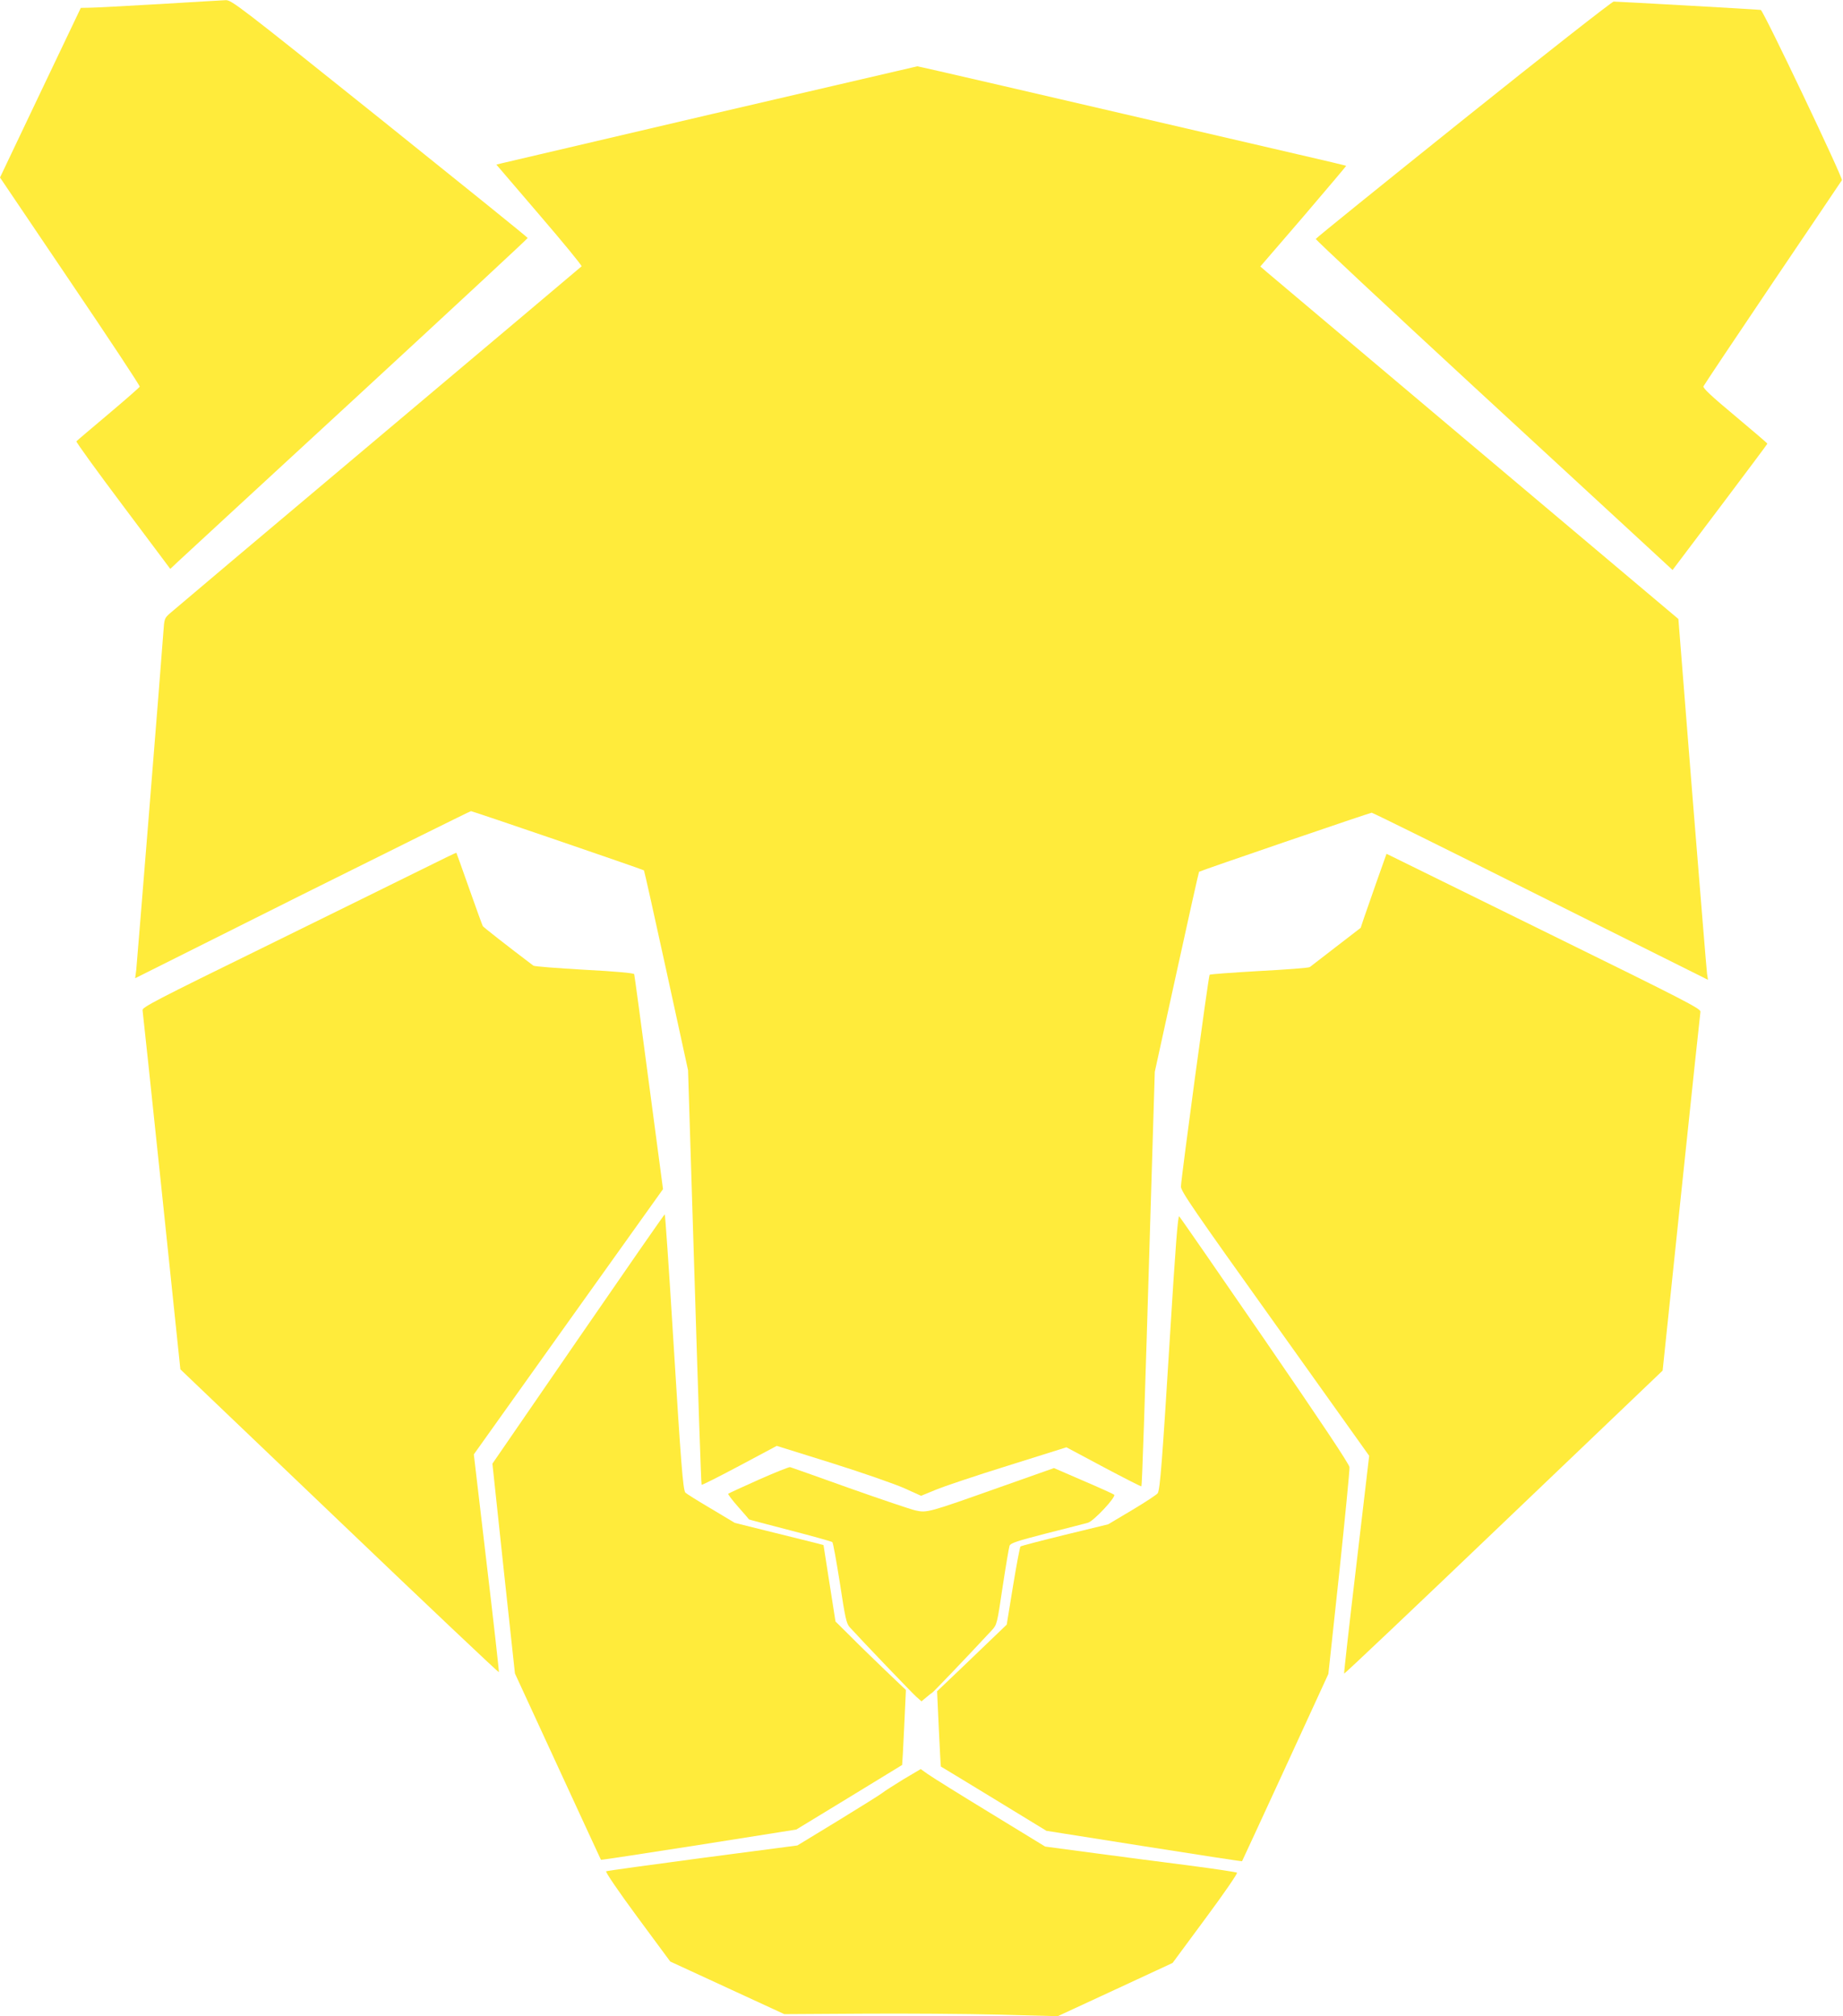
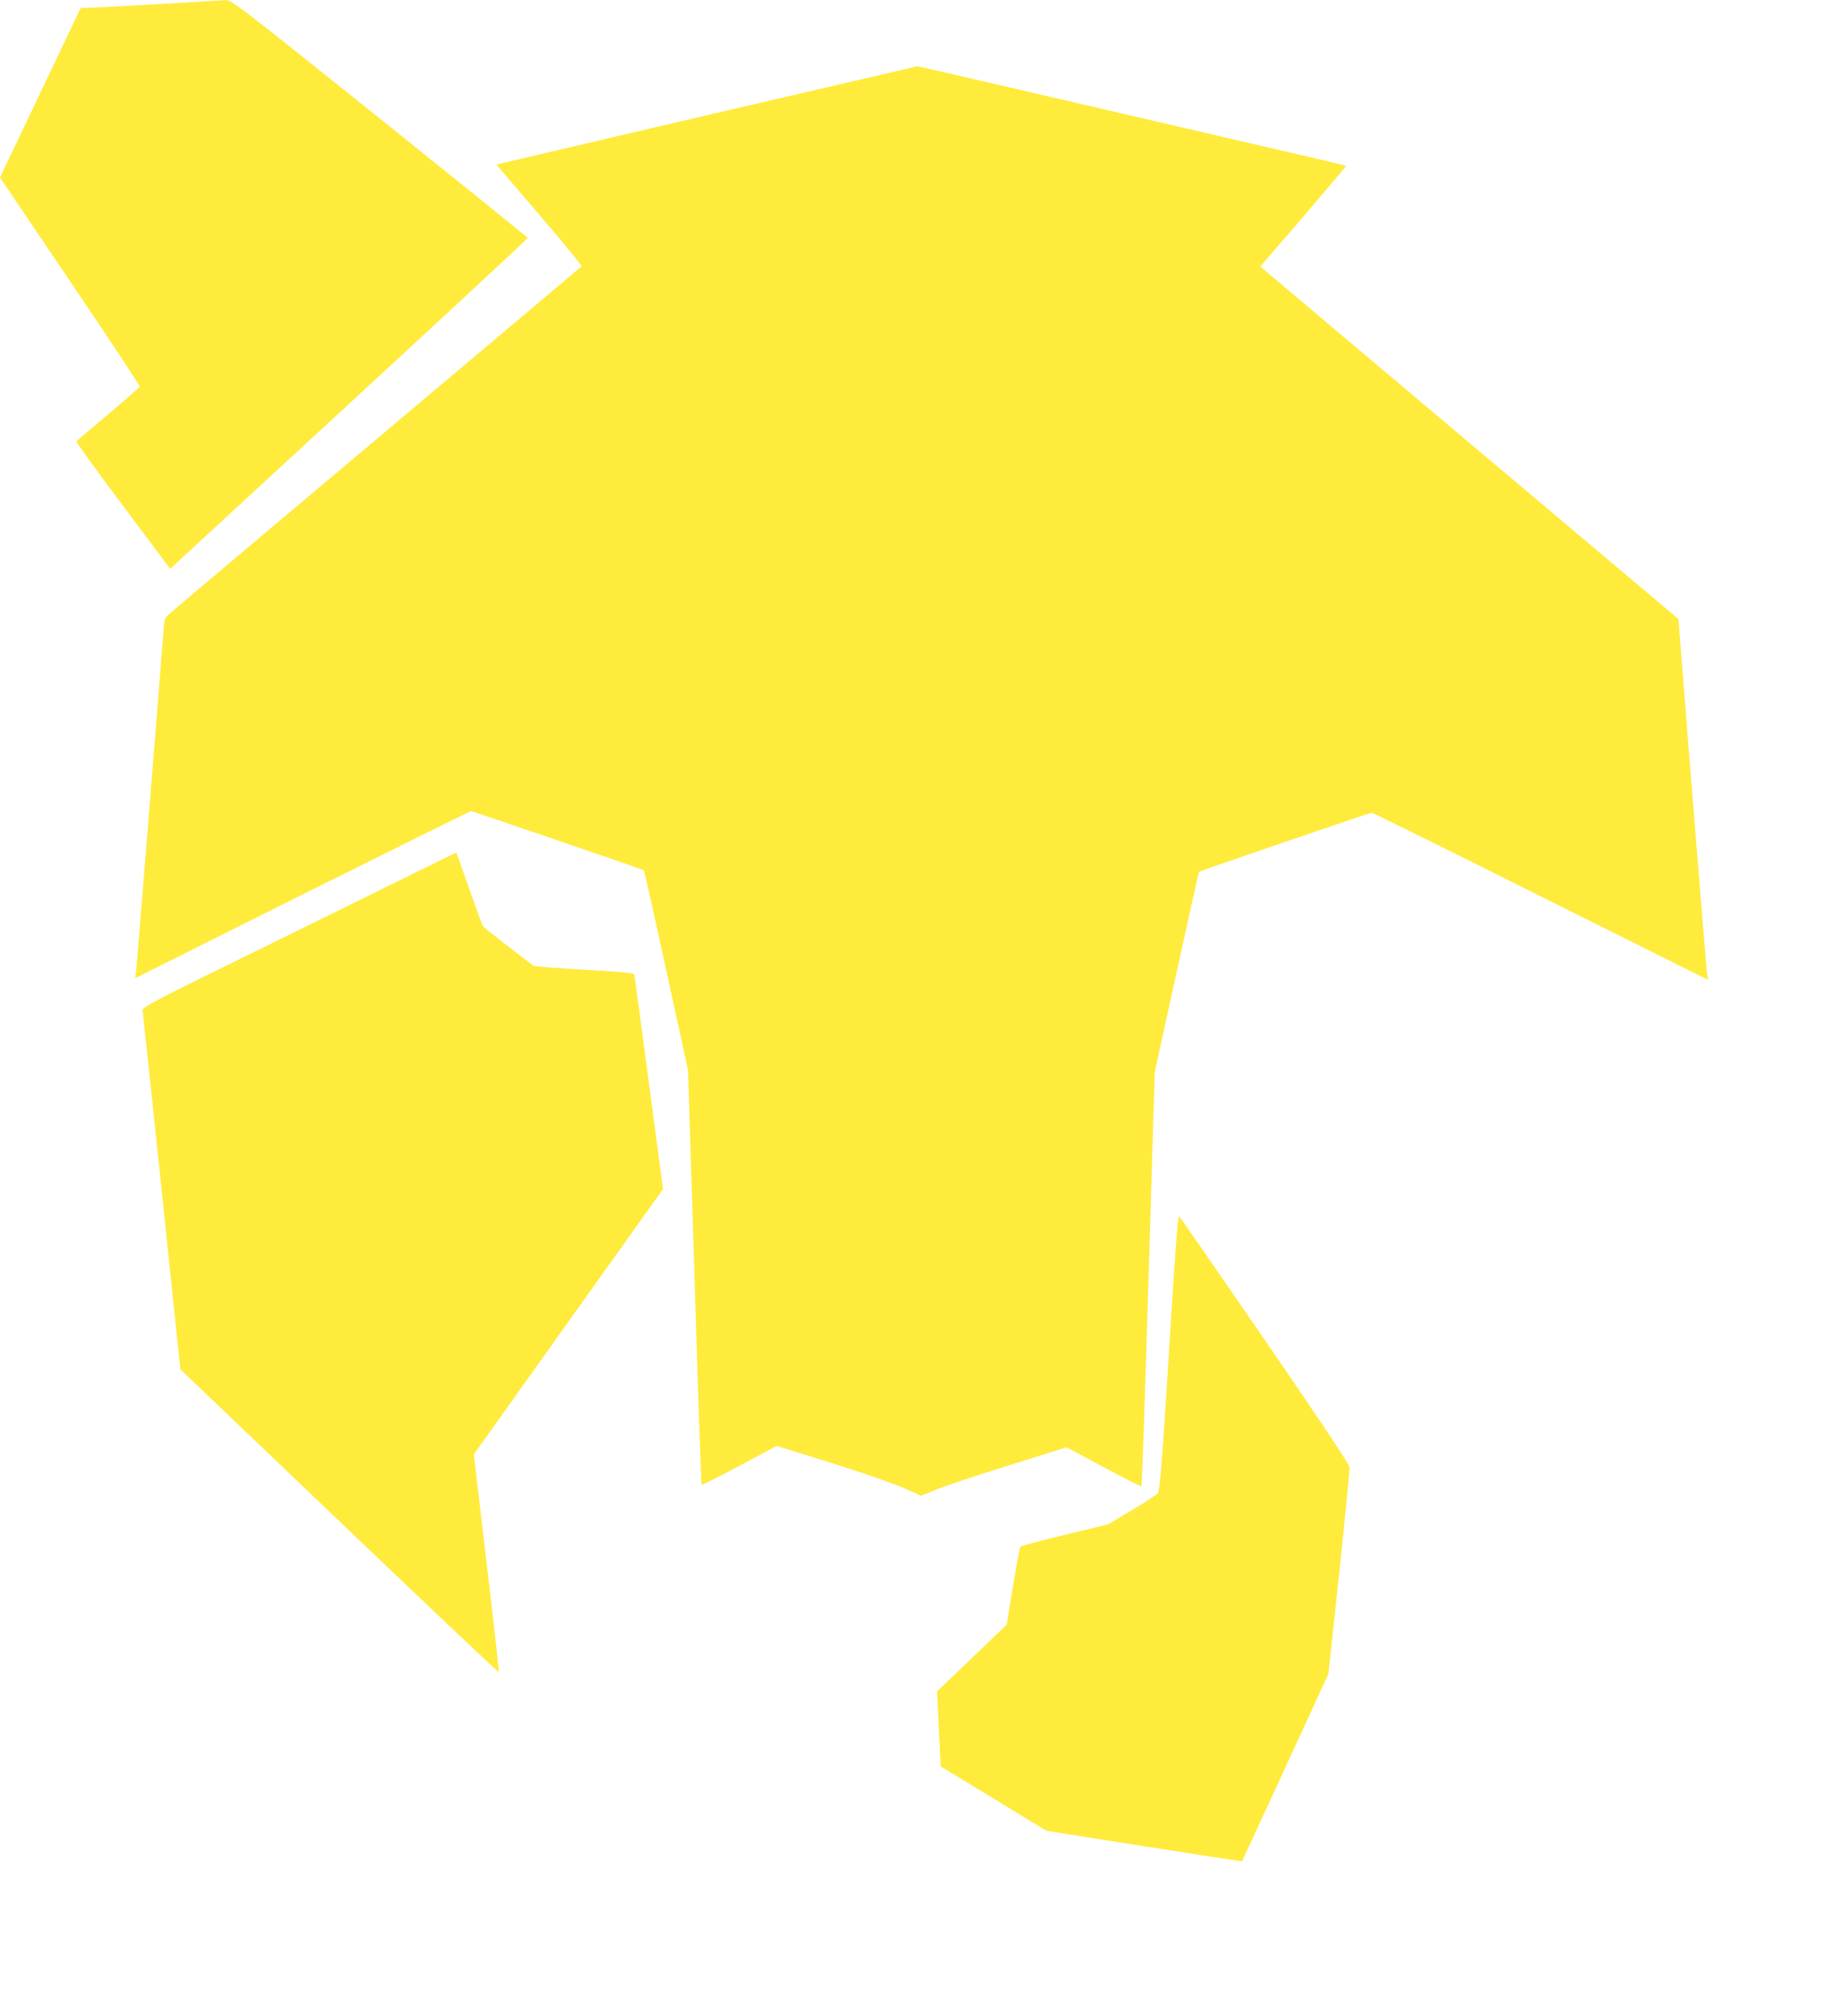
<svg xmlns="http://www.w3.org/2000/svg" version="1.0" width="1170pt" height="1280pt" viewBox="0 0 1170 1280" preserveAspectRatio="xMidYMid meet">
  <g transform="translate(0,1280) scale(0.1,-0.1)" fill="#ffeb3b" stroke="none">
    <path d="M1010 12774 c-212 -12 -410 -23 -441 -23 l-56 -1 -257 -539 -256 -538 445 -659 c245 -362 444 -663 442 -669 -2 -5 -92 -84 -200 -175 -108 -91 -199 -168 -202 -172 -4 -3 129 -187 295 -408 l301 -402 52 49 c29 27 539 498 1135 1047 595 549 1082 1001 1082 1005 0 4 -423 345 -939 759 -893 715 -941 752 -978 751 -21 -1 -211 -12 -423 -25z" />
-     <path d="M9290 12041 c-514 -412 -936 -753 -937 -758 -2 -5 448 -425 999 -934 551 -508 1061 -979 1134 -1046 l132 -122 301 399 c165 219 301 401 301 403 0 3 -93 82 -206 177 -149 124 -204 176 -200 187 4 9 201 304 439 657 239 353 436 646 440 652 8 14 -499 1078 -515 1081 -16 3 -909 53 -934 53 -11 -1 -440 -337 -954 -749z" />
    <path d="M4520 12076 c-712 -167 -1312 -307 -1332 -312 l-37 -9 274 -320 c151 -176 271 -322 267 -326 -4 -4 -585 -494 -1292 -1089 -707 -595 -1301 -1096 -1321 -1114 -35 -31 -36 -34 -42 -121 -14 -199 -167 -2094 -172 -2143 l-7 -53 1061 531 c584 291 1066 530 1071 530 10 0 1091 -370 1098 -376 2 -1 66 -287 142 -636 l138 -633 41 -1314 c22 -722 42 -1315 45 -1318 3 -3 111 52 241 121 l236 126 352 -110 c194 -61 400 -133 458 -159 l106 -48 93 38 c50 21 258 91 461 154 l369 116 236 -126 c130 -69 238 -124 240 -122 4 4 20 463 59 1777 l26 855 139 634 c76 348 140 634 142 636 6 6 1085 375 1096 375 7 0 490 -239 1073 -531 l1062 -530 -6 38 c-3 21 -45 536 -94 1145 l-88 1108 -1284 1082 c-707 596 -1304 1099 -1327 1119 l-43 37 274 318 c150 176 272 320 271 321 -2 2 -137 34 -302 72 -1777 413 -2415 561 -2421 560 -5 -1 -591 -137 -1303 -303z" />
    <path d="M2680 7281 c-118 -59 -567 -279 -997 -491 -694 -340 -782 -386 -778 -404 2 -12 57 -529 122 -1150 l118 -1130 1008 -963 c555 -531 1011 -962 1014 -960 2 3 -33 315 -78 694 l-81 689 600 842 601 842 -90 678 c-49 372 -91 682 -93 687 -2 7 -124 18 -317 28 -172 10 -318 21 -323 26 -168 127 -317 244 -321 251 -3 5 -42 112 -86 237 -44 125 -81 228 -82 229 -1 1 -99 -46 -217 -105z" />
-     <path d="M8741 7207 c-33 -95 -70 -200 -82 -235 l-21 -63 -157 -121 c-86 -66 -160 -124 -166 -128 -5 -5 -149 -16 -320 -25 -170 -10 -313 -20 -316 -24 -7 -6 -179 -1277 -182 -1344 -2 -28 79 -146 597 -871 l598 -839 -81 -690 c-45 -379 -80 -691 -78 -693 2 -3 458 429 1013 960 l1009 964 118 1128 c65 621 120 1138 122 1150 4 19 -91 68 -968 499 -534 263 -984 484 -998 491 l-27 13 -61 -172z" />
-     <path d="M3670 4298 l-544 -791 71 -666 72 -666 272 -590 c149 -324 273 -591 274 -593 2 -2 281 41 621 94 l619 98 335 204 c184 113 336 205 337 206 1 1 7 108 13 239 l11 237 -133 127 c-73 70 -174 168 -223 218 l-91 90 -38 242 -38 243 -37 10 c-20 5 -146 37 -281 70 l-245 61 -152 91 c-84 49 -156 95 -162 101 -15 19 -28 181 -78 995 -26 424 -50 772 -53 772 -3 0 -250 -356 -550 -792z" />
    <path d="M7427 4312 c-48 -778 -62 -964 -77 -992 -5 -9 -77 -56 -162 -107 l-153 -91 -275 -67 c-151 -37 -278 -70 -282 -74 -3 -3 -25 -116 -47 -251 l-40 -245 -73 -70 c-40 -39 -140 -134 -221 -212 l-148 -141 11 -238 c6 -131 12 -239 13 -240 1 0 152 -92 336 -204 l334 -204 620 -98 c342 -54 621 -97 622 -95 1 1 125 269 275 595 l273 594 69 641 c37 353 67 656 65 672 -2 20 -183 291 -536 805 -293 426 -538 781 -545 787 -8 9 -23 -179 -59 -765z" />
-     <path d="M4816 3405 c-103 -46 -190 -86 -193 -89 -3 -3 25 -40 63 -83 38 -43 69 -79 69 -80 0 -1 117 -32 260 -69 143 -37 264 -71 269 -75 5 -5 26 -122 48 -261 33 -218 41 -255 61 -278 78 -86 397 -419 424 -443 l33 -29 30 25 c16 14 33 27 37 29 6 2 208 213 380 398 32 35 33 39 68 275 20 132 40 249 44 261 7 17 47 30 237 79 126 32 244 62 261 67 36 10 181 165 166 178 -4 4 -92 44 -195 88 l-187 81 -348 -123 c-451 -160 -458 -162 -531 -146 -31 7 -220 71 -421 142 -201 72 -370 132 -375 133 -6 2 -96 -34 -200 -80z" />
-     <path d="M5732 1501 c-61 -38 -120 -75 -130 -84 -9 -8 -135 -87 -279 -175 l-261 -159 -602 -79 c-331 -44 -606 -82 -612 -85 -6 -4 80 -130 198 -290 l209 -283 362 -167 362 -167 493 3 c271 2 662 -1 868 -6 l375 -10 365 169 364 169 209 283 c115 155 205 286 200 290 -4 4 -138 24 -298 45 -159 20 -432 56 -605 79 l-315 42 -350 214 c-192 117 -370 228 -395 246 l-45 32 -113 -67z" />
  </g>
</svg>